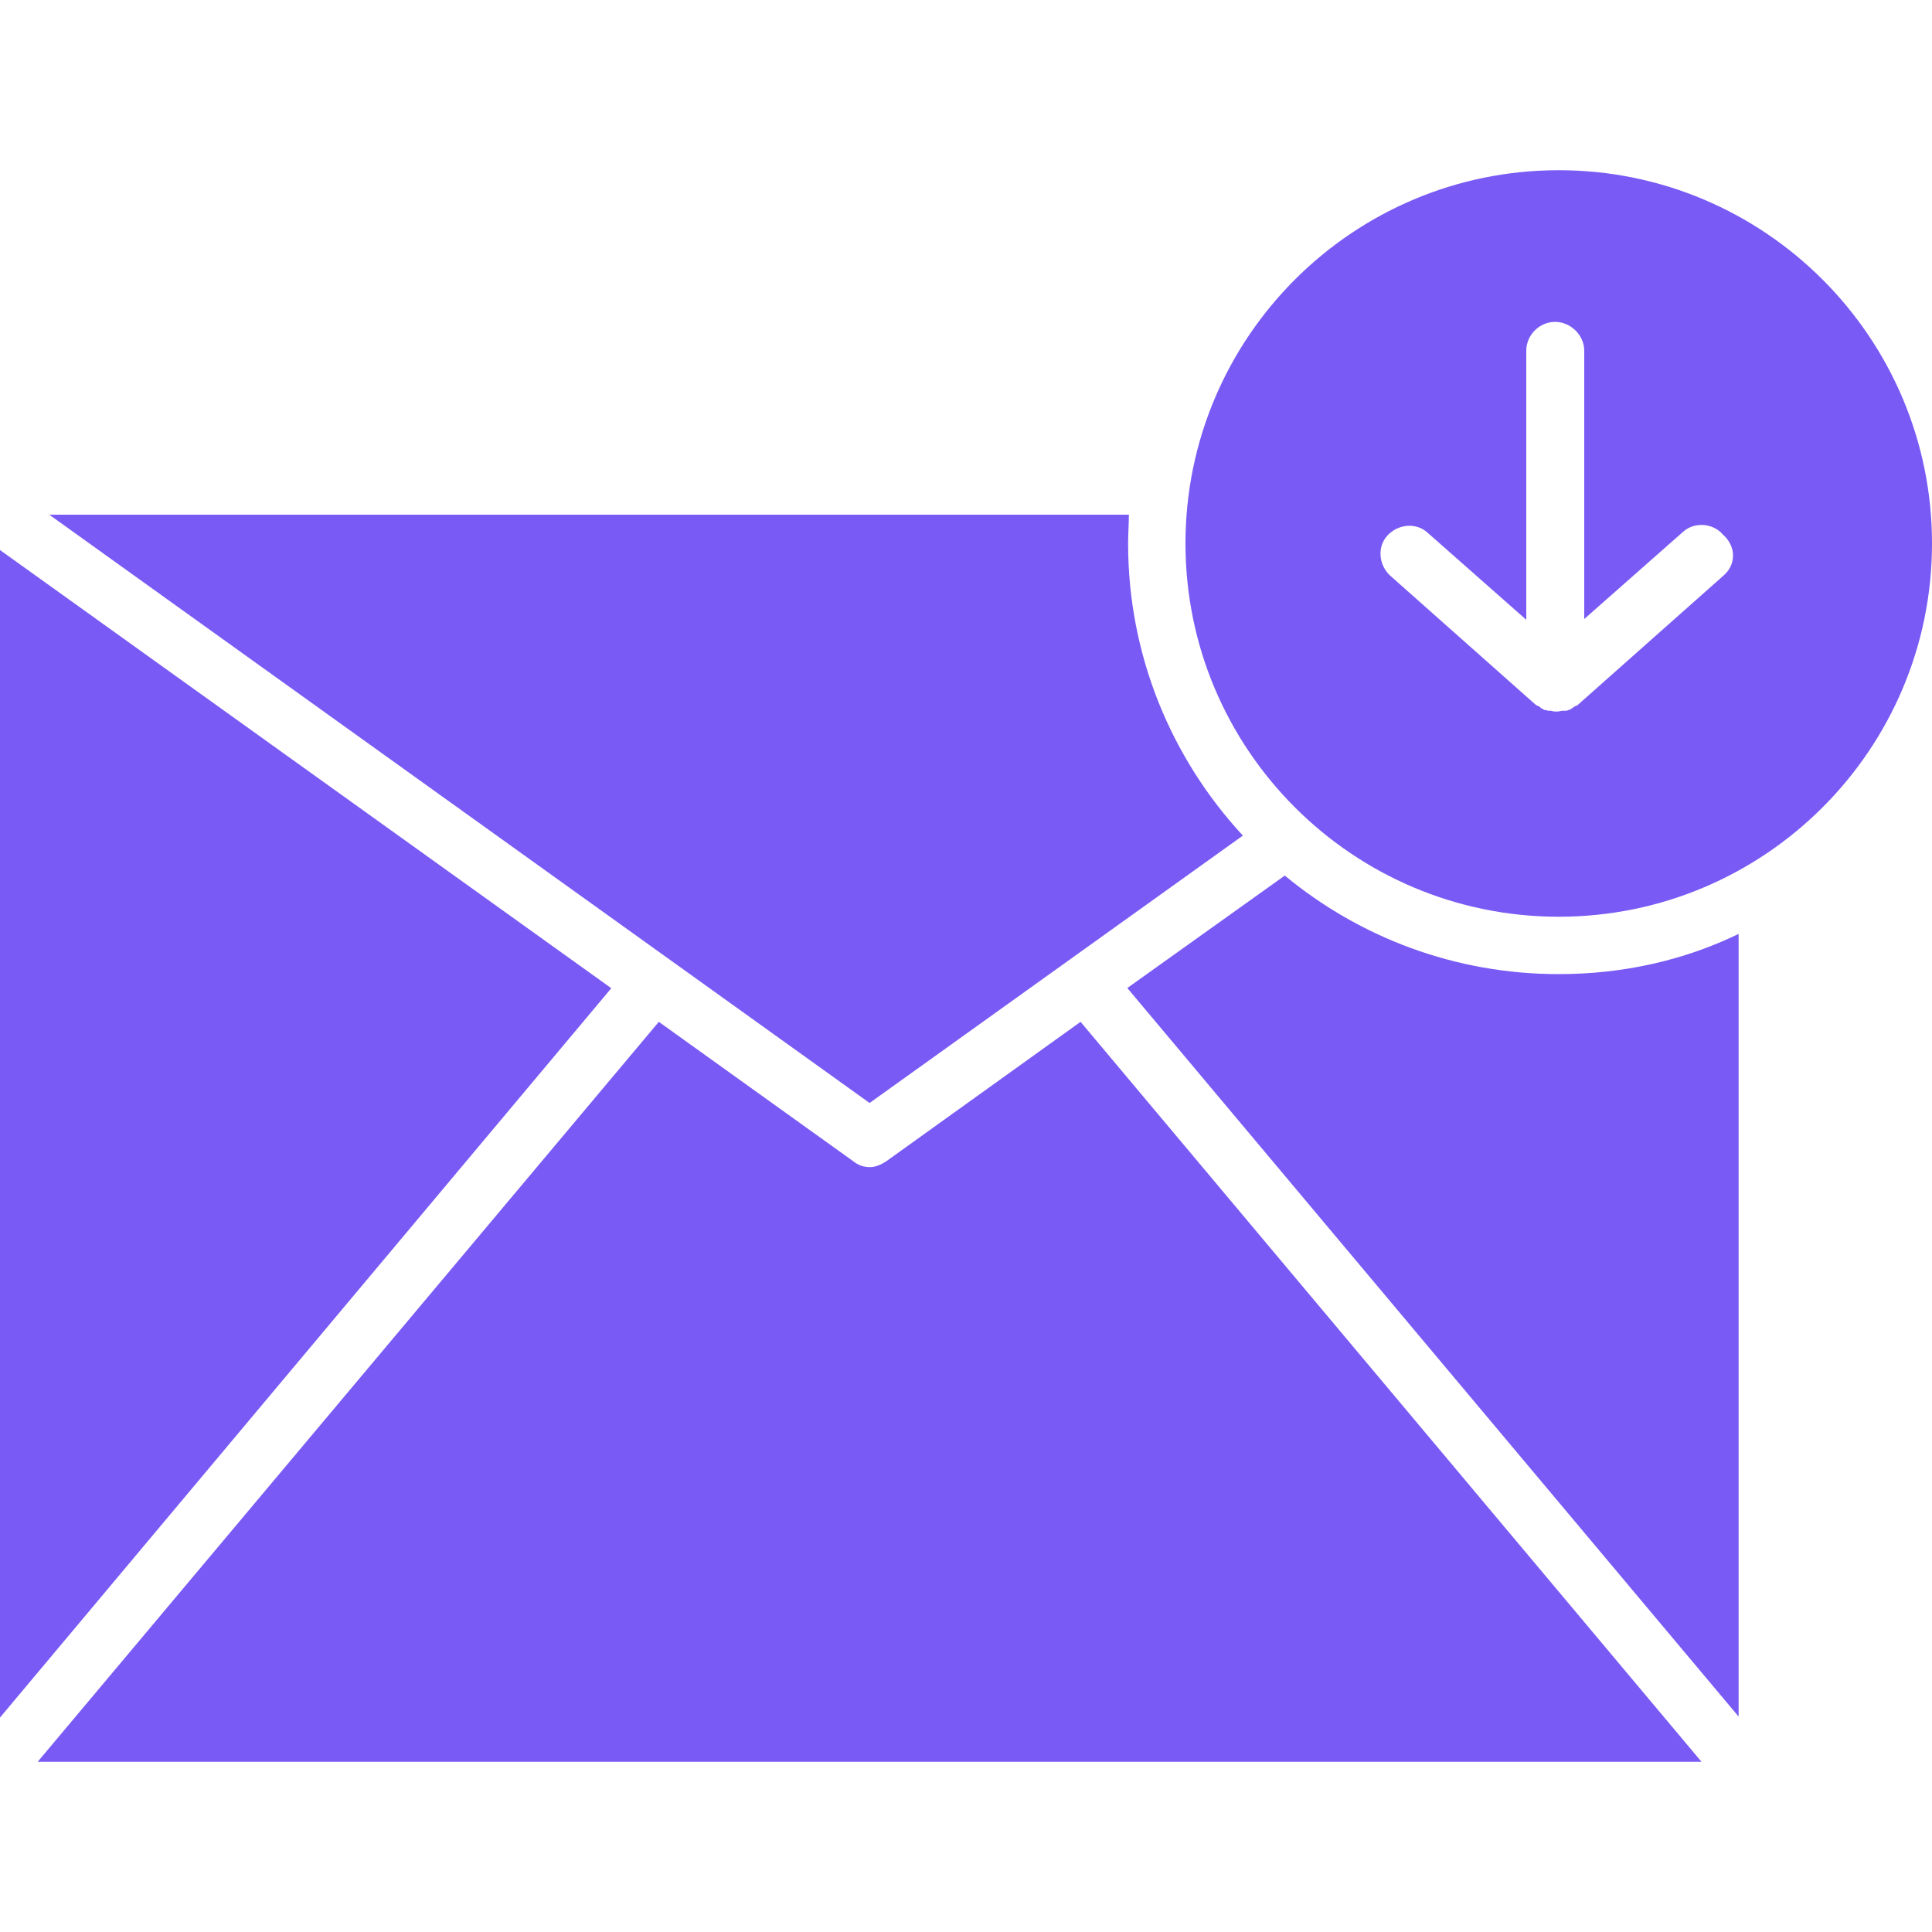
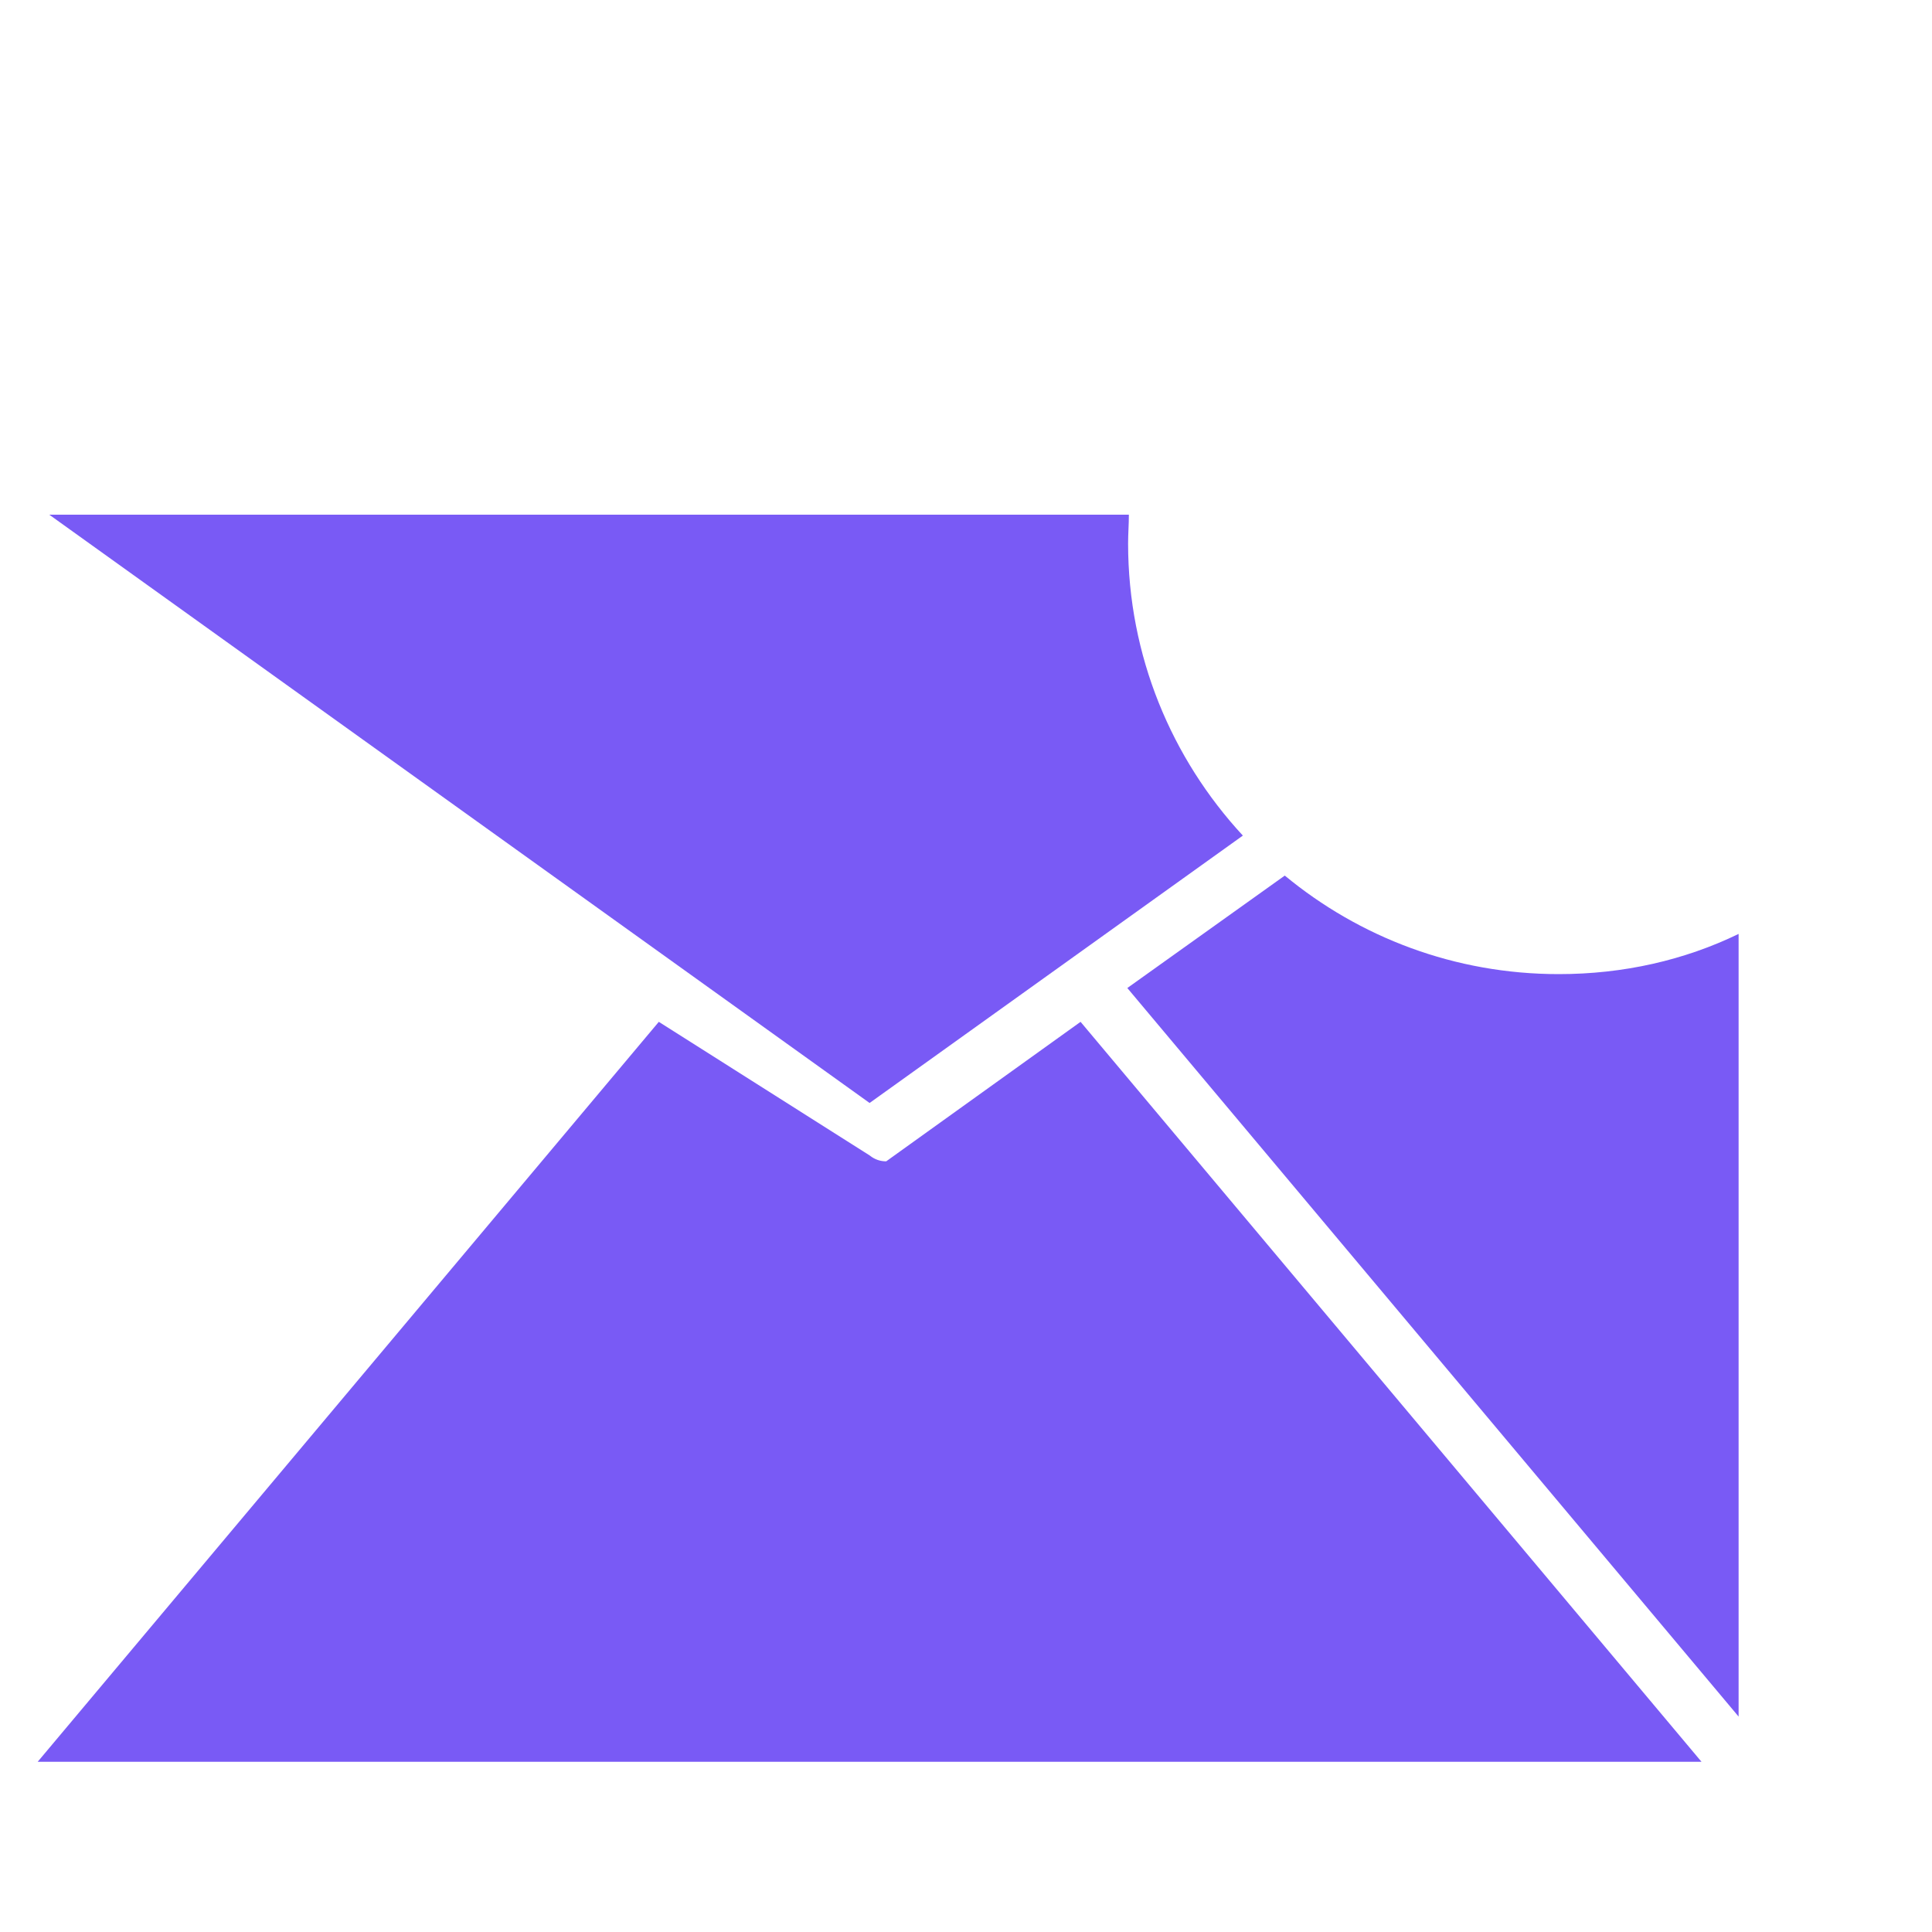
<svg xmlns="http://www.w3.org/2000/svg" version="1.1" id="Layer_1" x="0px" y="0px" viewBox="0 0 100 100" style="enable-background:new 0 0 100 100;" xml:space="preserve">
  <style type="text/css">
	.st0{fill:#4DD1BC;}
	.st1{fill:#FD710F;}
	.st2{fill:#795AF5;}
	.st3{fill-rule:evenodd;clip-rule:evenodd;fill:#4DD1BC;}
</style>
  <g>
-     <path class="st2" d="M88.07,91.19l-32.14-38.3l-10.06,7.22c-0.26,0.17-0.55,0.3-0.85,0.3c-0.3,0-0.59-0.09-0.85-0.3L34.1,52.89   L1.95,91.19H88.07z" />
-     <path class="st2" d="M0,88.9l31.64-37.75L0,28.47V88.9z" />
-     <path class="st2" d="M80.68,8.81c-10.66,0-19.32,8.66-19.32,19.32c0,10.66,8.66,19.32,19.32,19.32c10.66,0,19.32-8.66,19.32-19.32   S91.34,8.81,80.68,8.81L80.68,8.81z M89.21,29.79l-7.56,6.71c0,0-0.04,0.04-0.09,0.04c-0.04,0-0.04,0.04-0.09,0.04l-0.04,0.04   c-0.04,0.04-0.09,0.04-0.13,0.09c-0.04,0-0.04,0.04-0.09,0.04h-0.04c-0.04,0.04-0.13,0.04-0.17,0.04h-0.04h-0.04h-0.04   c-0.09,0-0.17,0.04-0.3,0.04c-0.09,0-0.17,0-0.3-0.04h-0.04h-0.04h-0.04c-0.04,0-0.13-0.04-0.17-0.04h-0.04   c-0.04,0-0.04-0.04-0.09-0.04c-0.04-0.04-0.09-0.04-0.13-0.09l-0.04-0.04c-0.04,0-0.04-0.04-0.09-0.04c0,0-0.04-0.04-0.09-0.04   l-7.56-6.71c-0.59-0.55-0.68-1.49-0.13-2.08c0.55-0.59,1.49-0.68,2.08-0.13l5.1,4.5l0-13.93c0-0.81,0.68-1.49,1.49-1.49   S82,17.35,82,18.15v13.89l5.1-4.5c0.59-0.55,1.57-0.47,2.08,0.13C89.89,28.3,89.85,29.24,89.21,29.79L89.21,29.79z" />
+     <path class="st2" d="M88.07,91.19l-32.14-38.3l-10.06,7.22c-0.3,0-0.59-0.09-0.85-0.3L34.1,52.89   L1.95,91.19H88.07z" />
    <path class="st2" d="M80.68,50.42c-5.39,0-10.32-1.91-14.18-5.1l-8.15,5.82l31.64,37.71V48.34C87.18,49.7,84.03,50.42,80.68,50.42   L80.68,50.42z" />
    <path class="st2" d="M58.39,28.13c0-0.51,0.04-0.98,0.04-1.49H2.55l42.46,30.45l19.32-13.84C60.64,39.26,58.39,33.95,58.39,28.13   L58.39,28.13z" />
  </g>
</svg>